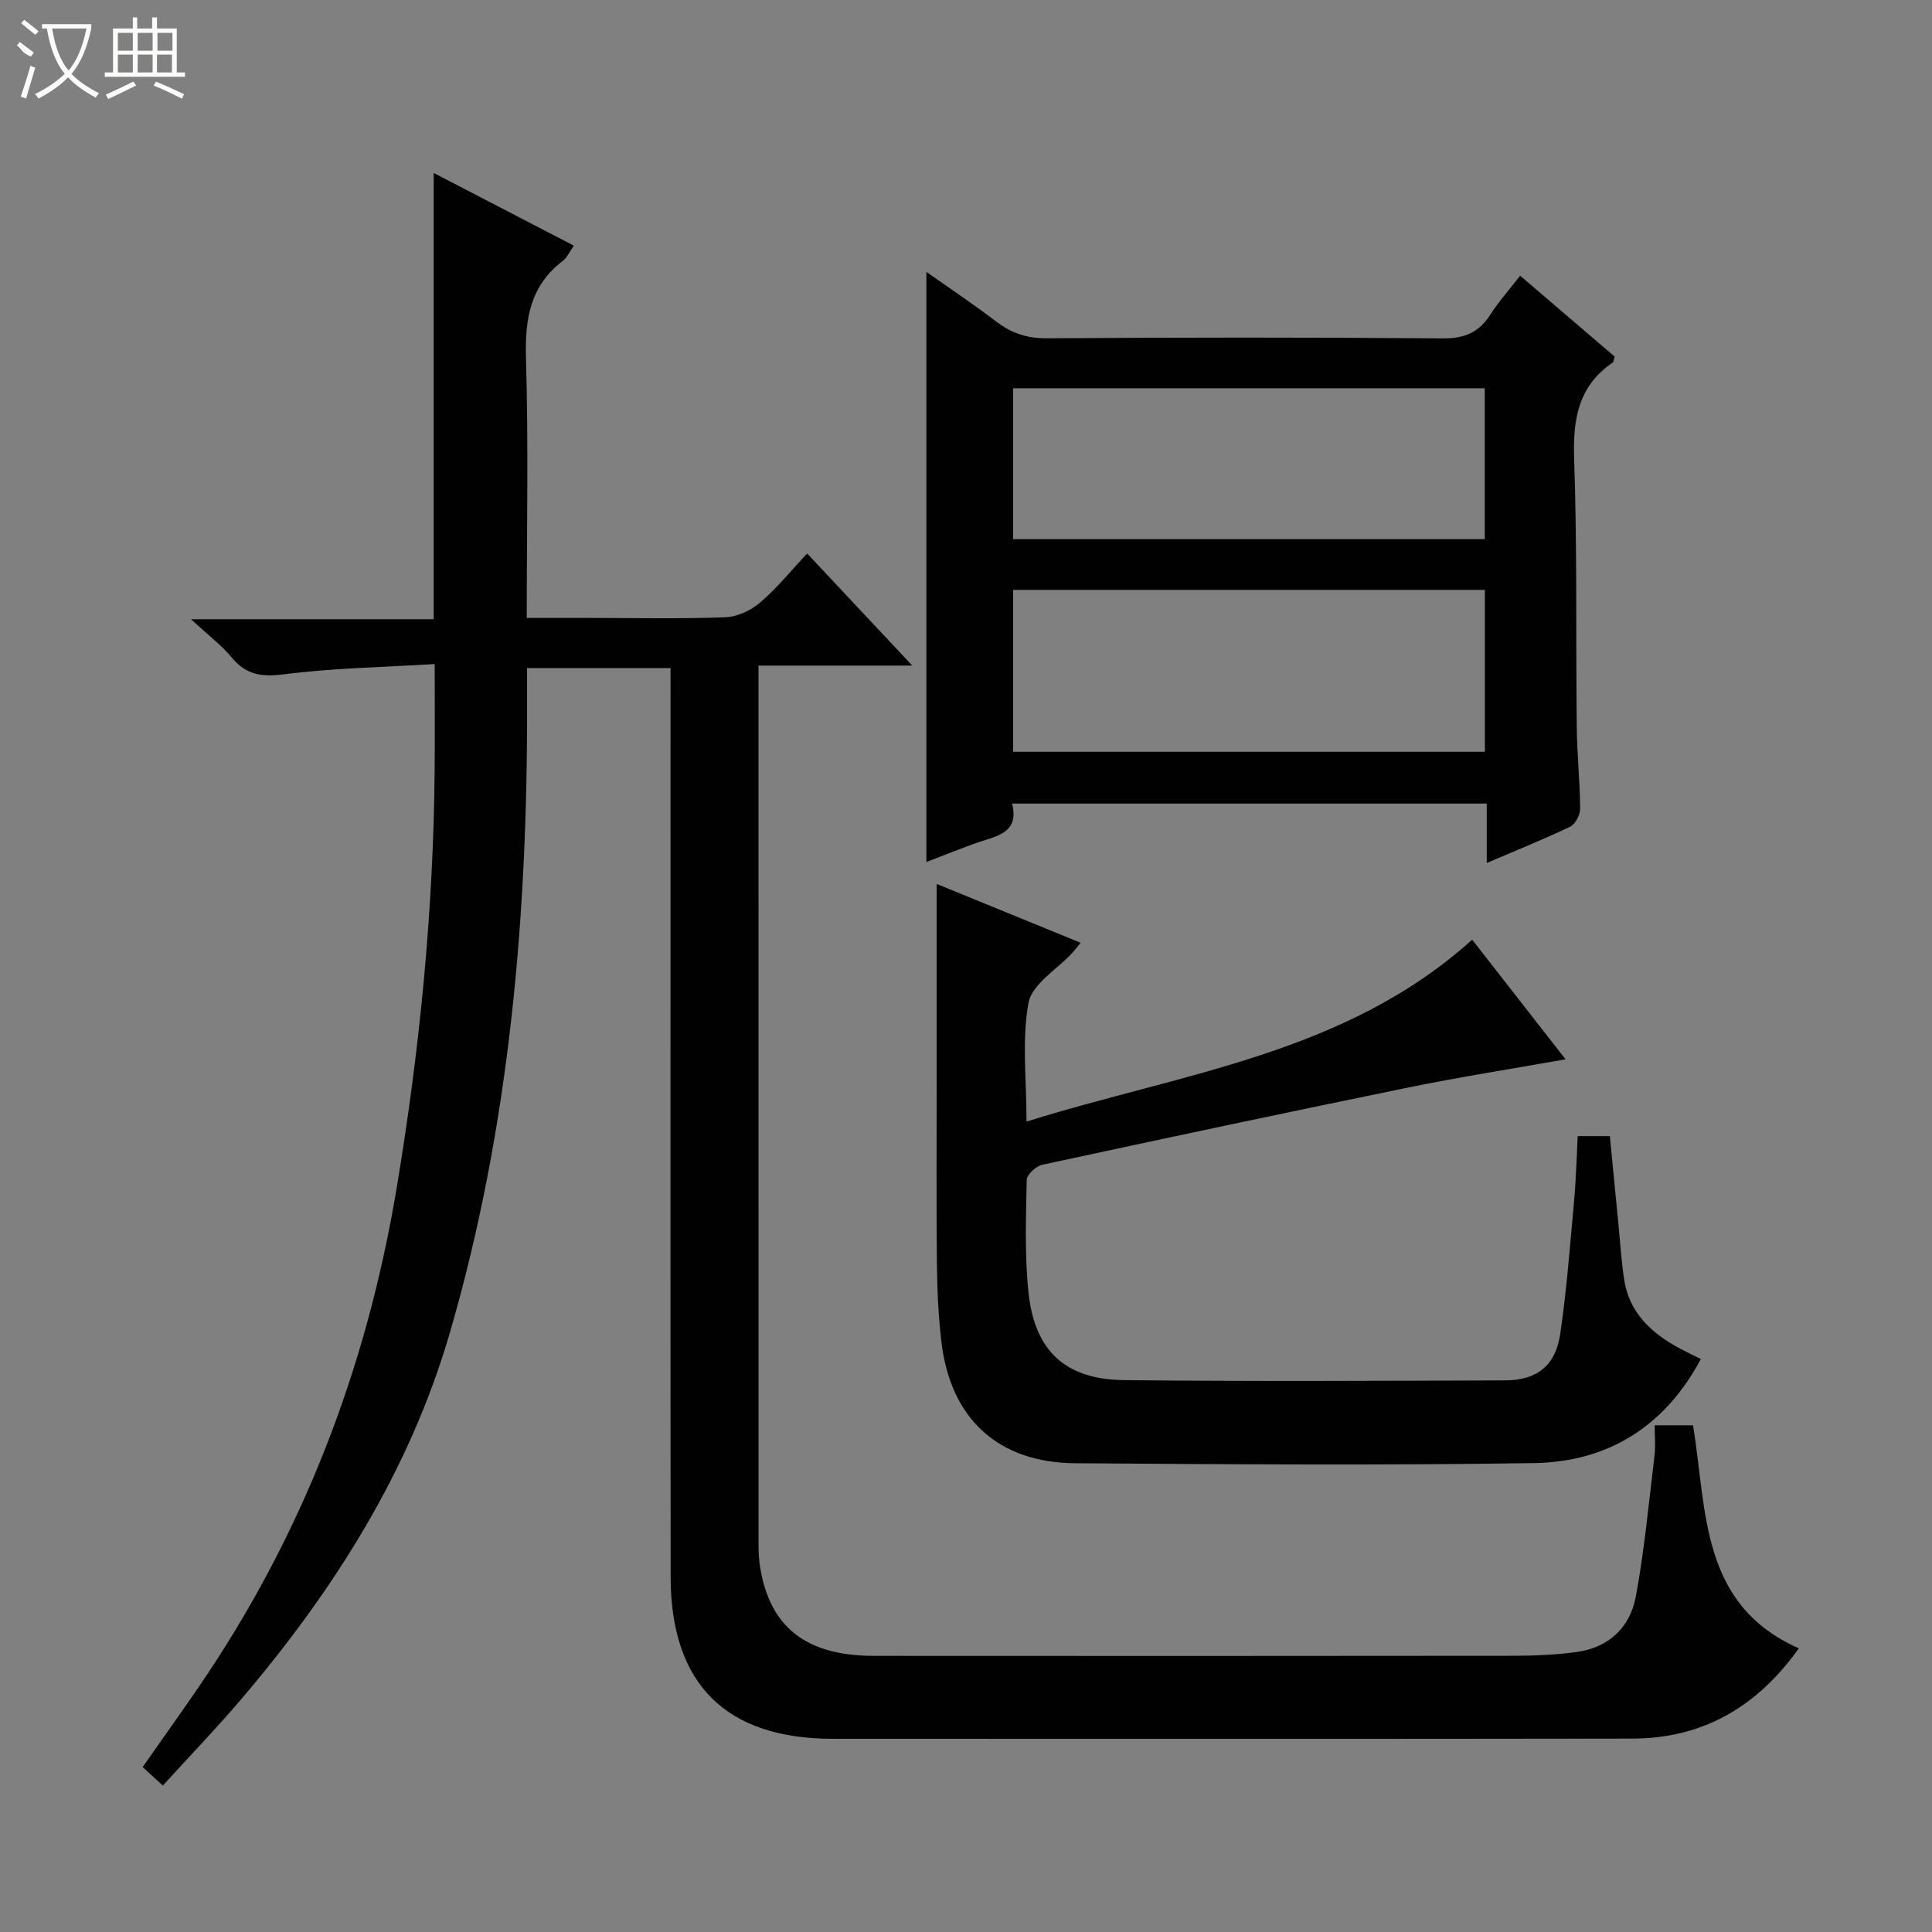
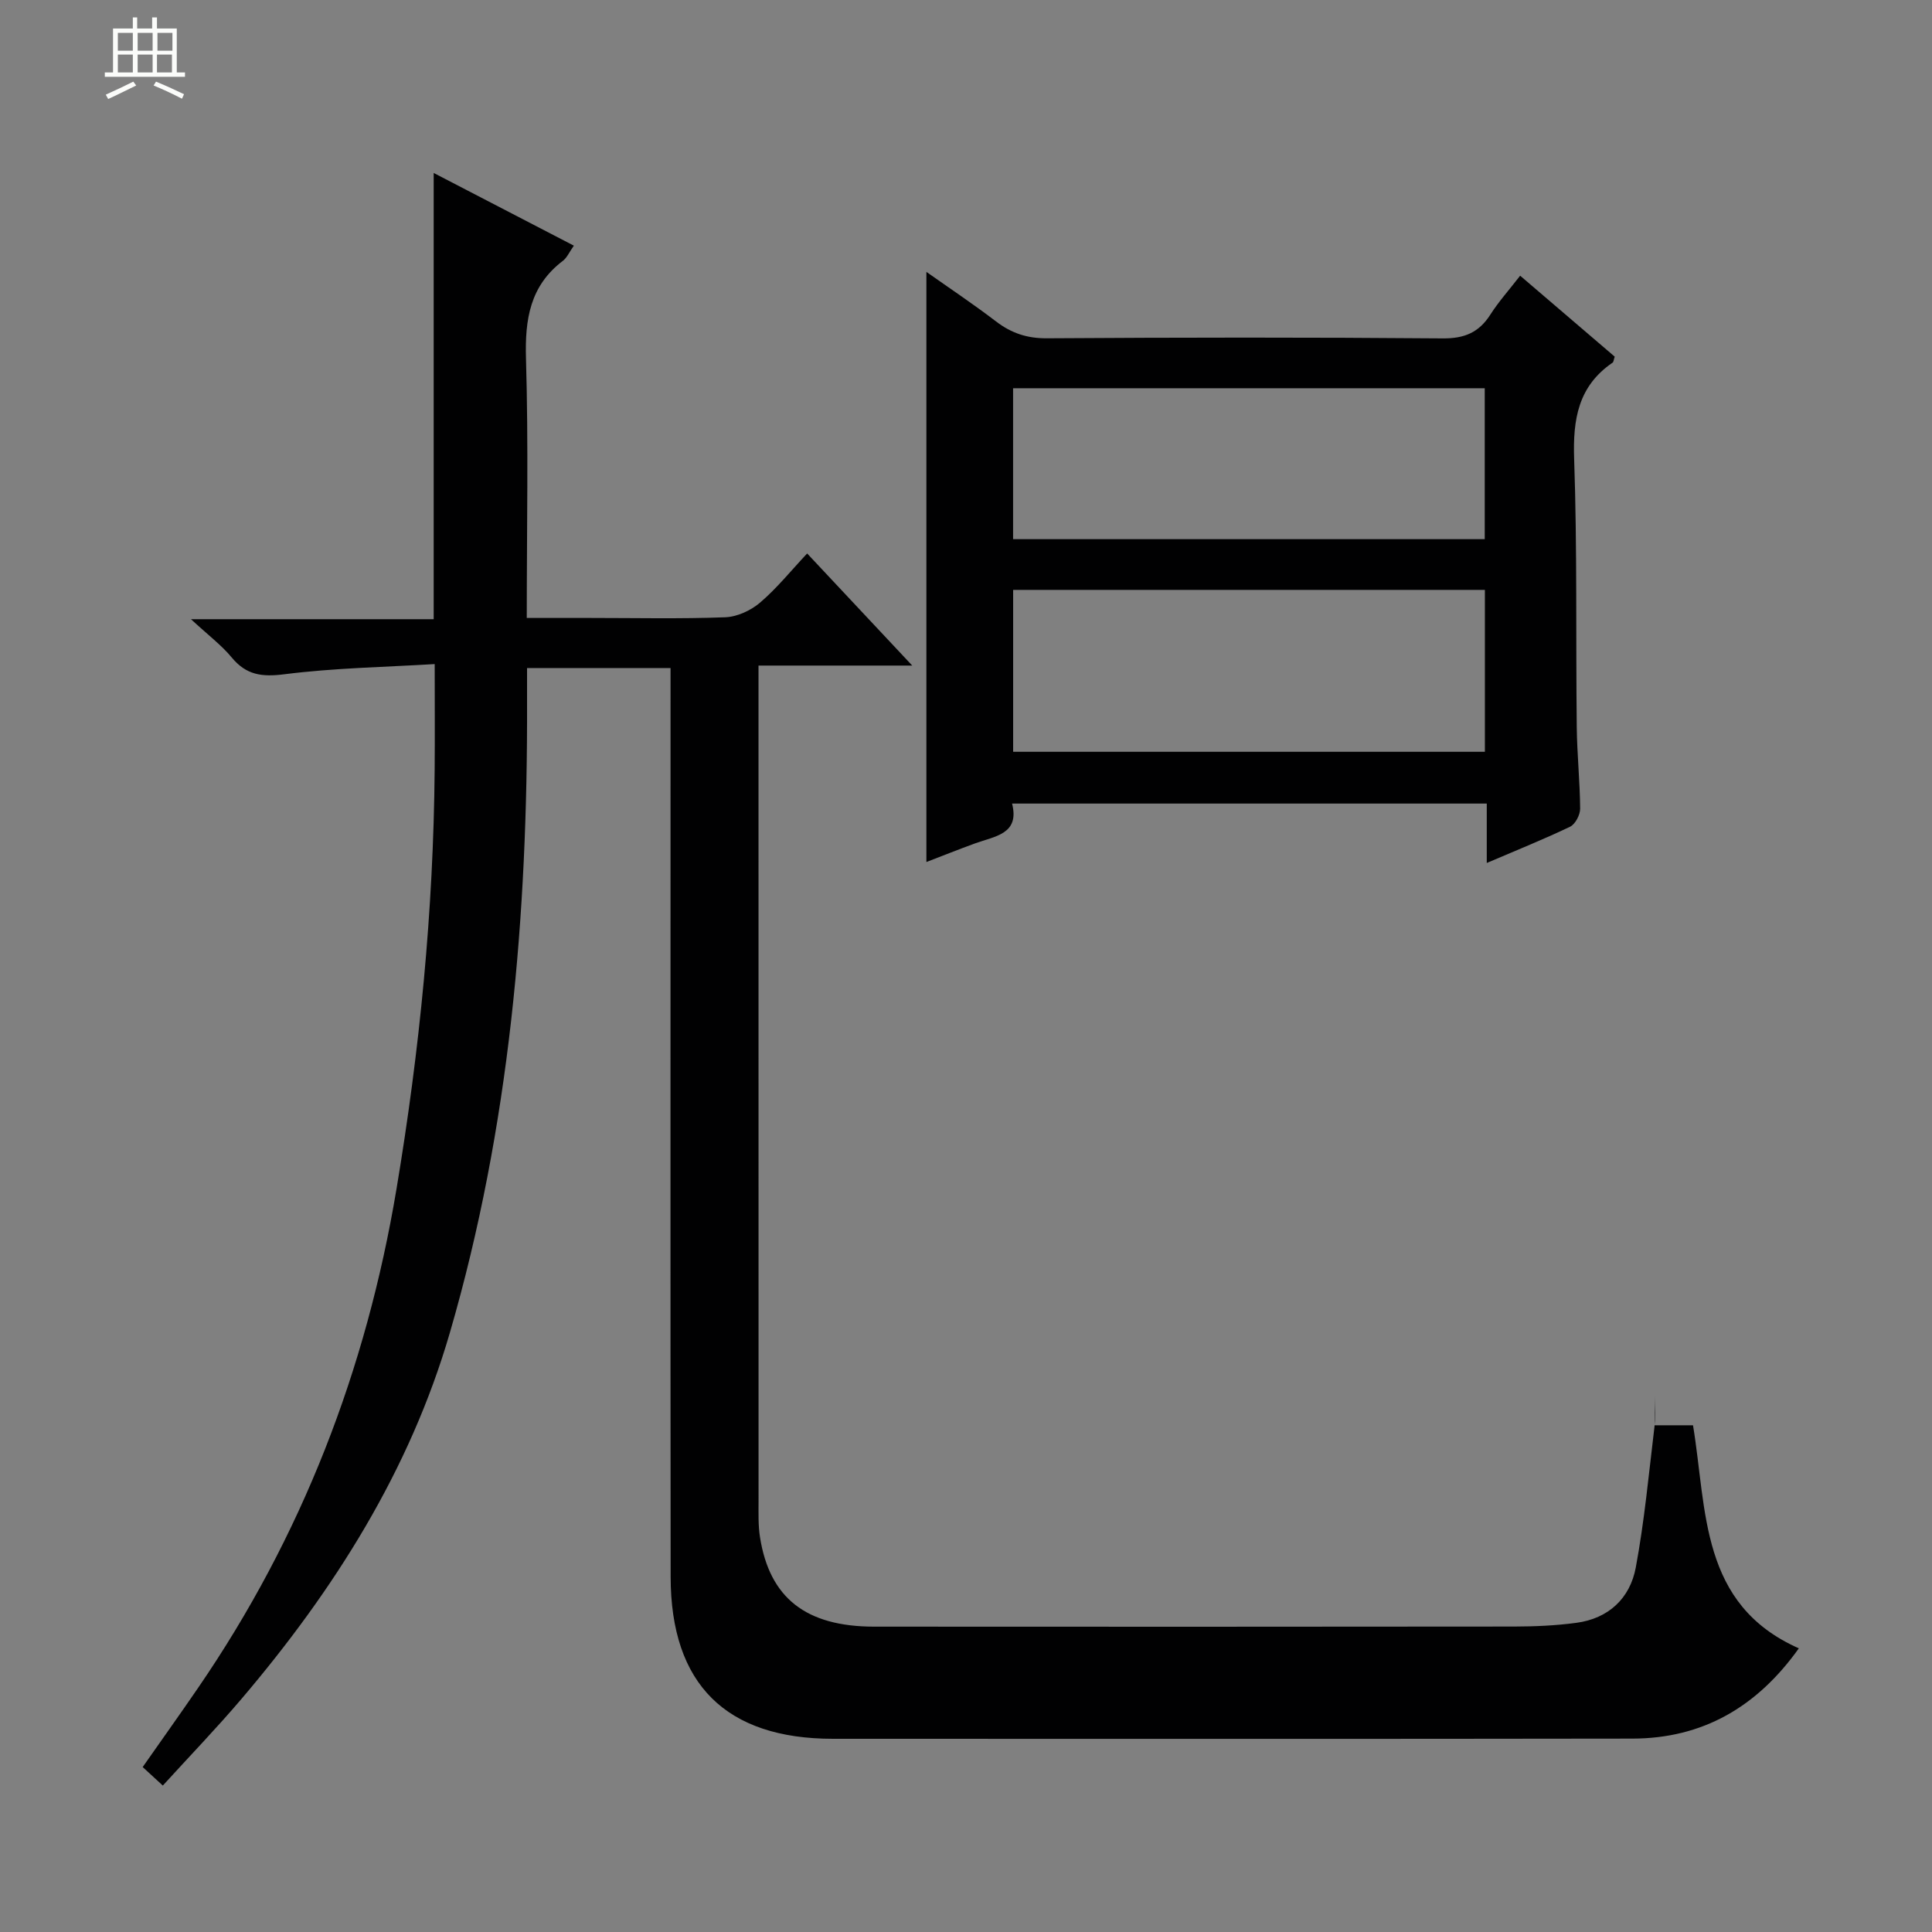
<svg xmlns="http://www.w3.org/2000/svg" enable-background="new 0 0 400 400" viewBox="0 0 400 400">
  <rect x="0" y="0" width="400" height="400" fill="#808080" stroke="none" />
  <g fill="#010102">
-     <path d="m342.59 295.09h7.93c2.92 17.65 1.38 37.07 21.91 46.18-8.67 12.16-19.93 18.67-34.47 18.69-55.16.09-110.33.04-165.49.04-22.16 0-33.6-11.3-33.62-33.52-.06-60.66-.02-121.33-.02-181.99 0-1.96 0-3.92 0-6.18-10.04 0-19.6 0-29.71 0 0 2.4-.01 4.67 0 6.95.15 44.23-3.58 88.04-15.98 130.66-8.31 28.56-23.95 53.25-43.11 75.78-5.16 6.07-10.71 11.82-16.32 17.98-1.57-1.44-2.74-2.52-4.17-3.83 3.91-5.58 7.74-10.95 11.47-16.39 21.49-31.33 34.82-65.84 41.08-103.3 4.81-28.76 7.66-57.63 7.9-86.78.06-6.94.01-13.88.01-21.89-10.38.63-20.83.8-31.14 2.11-4.66.59-7.87.16-10.88-3.47-2.1-2.54-4.82-4.58-8.44-7.93h50.25c0-31.09 0-61.49 0-92.39 9.42 4.89 19.04 9.88 29.02 15.05-.96 1.37-1.43 2.5-2.27 3.14-6.82 5.18-7.88 12.12-7.64 20.26.52 17.63.16 35.29.16 53.68h13.08c9.33 0 18.67.21 27.99-.14 2.48-.09 5.33-1.4 7.24-3.04 3.52-3.01 6.46-6.68 9.74-10.17 7.3 7.79 14.13 15.06 21.76 23.21-11.08 0-21.2 0-31.83 0v6.05c0 57.66 0 115.33.01 172.99 0 2.5-.09 5.03.3 7.48 1.99 12.59 9.53 18.5 23.63 18.51 44.17.03 88.33.03 132.5-.02 4.3-.01 8.63-.2 12.88-.77 6.68-.89 11.12-5.08 12.31-11.45 1.79-9.6 2.69-19.36 3.86-29.06.26-1.98.06-3.98.06-6.44z" />
+     <path d="m342.59 295.09h7.93c2.92 17.65 1.38 37.07 21.91 46.18-8.67 12.16-19.93 18.67-34.47 18.69-55.16.09-110.33.04-165.49.04-22.16 0-33.6-11.3-33.62-33.52-.06-60.66-.02-121.33-.02-181.99 0-1.96 0-3.92 0-6.18-10.04 0-19.6 0-29.71 0 0 2.4-.01 4.67 0 6.95.15 44.23-3.58 88.04-15.98 130.66-8.31 28.56-23.95 53.25-43.11 75.78-5.16 6.07-10.71 11.82-16.32 17.98-1.57-1.44-2.74-2.52-4.17-3.83 3.91-5.58 7.74-10.95 11.47-16.39 21.49-31.33 34.82-65.84 41.08-103.3 4.81-28.76 7.66-57.63 7.9-86.78.06-6.94.01-13.88.01-21.89-10.38.63-20.83.8-31.14 2.11-4.66.59-7.87.16-10.88-3.47-2.1-2.54-4.82-4.58-8.44-7.93h50.25c0-31.09 0-61.49 0-92.39 9.42 4.89 19.04 9.88 29.02 15.05-.96 1.37-1.43 2.5-2.27 3.14-6.82 5.18-7.88 12.12-7.64 20.26.52 17.63.16 35.29.16 53.68h13.08c9.33 0 18.67.21 27.99-.14 2.48-.09 5.33-1.4 7.24-3.04 3.52-3.01 6.46-6.68 9.74-10.17 7.3 7.79 14.13 15.06 21.76 23.21-11.08 0-21.2 0-31.83 0c0 57.66 0 115.33.01 172.99 0 2.5-.09 5.03.3 7.48 1.99 12.59 9.53 18.5 23.63 18.51 44.17.03 88.33.03 132.5-.02 4.3-.01 8.63-.2 12.88-.77 6.68-.89 11.12-5.08 12.31-11.45 1.79-9.6 2.69-19.36 3.86-29.06.26-1.98.06-3.98.06-6.44z" />
    <path d="m307.82 178.67c0-4.69 0-8.32 0-12.3-32.74 0-65.15 0-98.28 0 1.61 6.33-3.53 6.74-7.65 8.24-3.41 1.24-6.78 2.59-10.09 3.86 0-40.79 0-81.26 0-122.18 4.66 3.29 9.66 6.63 14.43 10.27 3.17 2.42 6.4 3.5 10.5 3.48 27.32-.18 54.65-.21 81.97.02 4.51.04 7.51-1.23 9.88-4.95 1.69-2.65 3.82-5.02 6.15-8.03 6.68 5.71 13.18 11.28 19.58 16.76-.23.68-.23 1.11-.44 1.24-7.14 4.88-8.24 11.76-7.96 19.94.64 18.47.33 36.97.54 55.46.06 5.65.66 11.29.7 16.94.01 1.28-1 3.22-2.08 3.74-5.36 2.57-10.88 4.78-17.25 7.51zm-98.06-56.54v33.52h97.67c0-11.33 0-22.36 0-33.52-32.54 0-64.69 0-97.67 0zm-.01-10.5h97.65c0-10.67 0-21.03 0-31.25-32.82 0-65.21 0-97.65 0z" />
-     <path d="m193.93 183.01c9.59 3.92 19.54 7.98 29.8 12.18-.75.91-1.21 1.54-1.75 2.12-3.14 3.41-8.31 6.43-9.03 10.28-1.43 7.66-.42 15.78-.42 24.62 32.2-10.08 65.93-13.93 92.27-37.66 6.31 8.08 12.7 16.28 19.33 24.77-11.1 1.97-21.81 3.64-32.42 5.81-25.34 5.18-50.63 10.56-75.91 16.02-1.29.28-3.21 2.03-3.23 3.13-.15 7.81-.45 15.69.38 23.43 1.29 12.03 7.68 17.9 19.77 18.03 26.32.28 52.64.15 78.95.05 6.54-.03 10.38-3.05 11.35-9.56 1.36-9.18 2.04-18.47 2.89-27.73.39-4.29.49-8.61.74-13.28h6.65c.57 5.88 1.15 11.92 1.75 17.95.39 3.97.63 7.96 1.24 11.89.98 6.25 4.99 10.35 10.22 13.42 1.71 1 3.53 1.82 5.63 2.9-7.48 14-19.28 21.31-34.59 21.54-31.64.48-63.3.25-94.94.03-15.95-.11-25.81-9.22-27.69-25.07-.65-5.43-.89-10.93-.95-16.4-.13-12.99-.04-25.98-.04-38.98 0-12.96 0-25.91 0-39.49z" />
  </g>
-   <path d="m6.4 11.7c-2-.8-1.9-1.6-2.9-2.3l.6-.7c.9.7 1.9 1.4 2.9 2.2zm-2.1 8.3c.7-2.1 1.4-4.2 2-6.4.2.1.6.3 1 .4-.7 2.3-1.3 4.4-1.9 6.4zm3-12.8c-1.1-.9-2.1-1.7-2.9-2.4l.6-.7c1 .8 2 1.5 3 2.4zm1.4-1.3v-.9h10.2v.9c-.9 4.2-2.3 7.3-4.1 9.4 1.3 1.4 3.2 2.7 5.7 4-.2.2-.4.5-.7.9-2.5-1.4-4.4-2.7-5.7-4.2-1.4 1.5-3.5 3-6.1 4.4 0 0 0 0-.1-.1-.3-.4-.5-.7-.7-.8 2.7-1.3 4.7-2.8 6.2-4.2-1.8-2.2-3-5.3-3.7-9.4zm9.2 0h-7.1c.6 3.8 1.7 6.7 3.4 8.7 1.7-2 2.9-4.8 3.7-8.7z" fill="#fbfcfa" />
  <path d="m31.6 3.6h.9v2.3h4.1v9.1h1.7v.9h-16.6v-.9h1.7v-9.1h4.1v-2.3h.9v2.3h3.1v-2.3zm-4 13.3.6.8c-1.9.9-3.8 1.9-5.8 2.8-.2-.3-.3-.6-.5-.9 2-.9 3.9-1.8 5.7-2.7zm-3.2-10.1v3.7h3.1v-3.7zm0 4.5v3.7h3.1v-3.7zm4.1-4.5v3.7h3.1v-3.7zm0 4.5v3.7h3.1v-3.7zm9.1 9.1c-2.1-1.1-4.1-2-5.8-2.7l.5-.8c2.2.9 4.1 1.8 5.8 2.6l-.4.9zm-1.9-13.6h-3.1v3.7h3.1zm-3.2 4.5v3.7h3.1v-3.7z" fill="#fbfcfa" />
</svg>